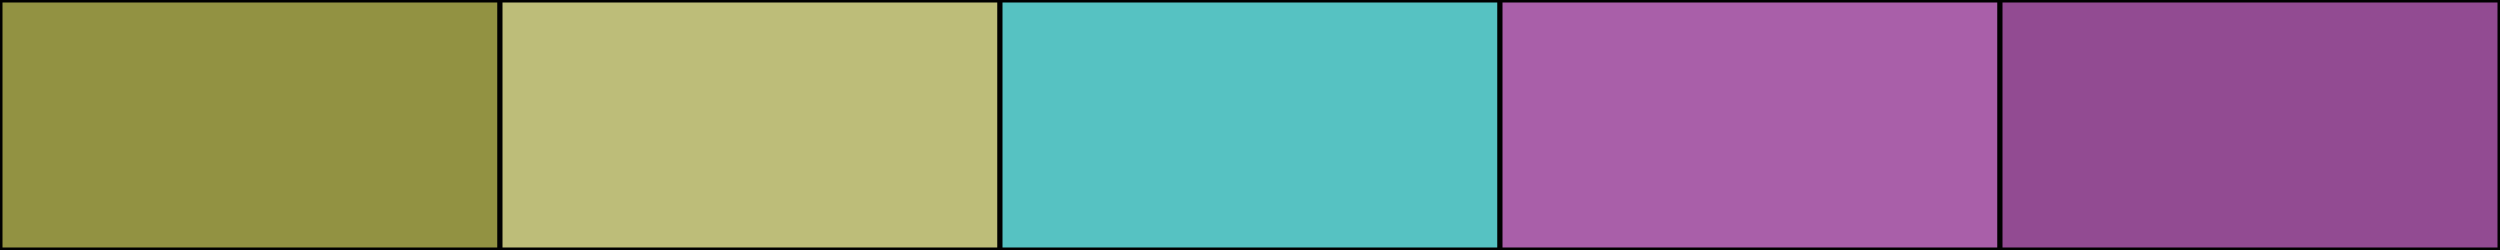
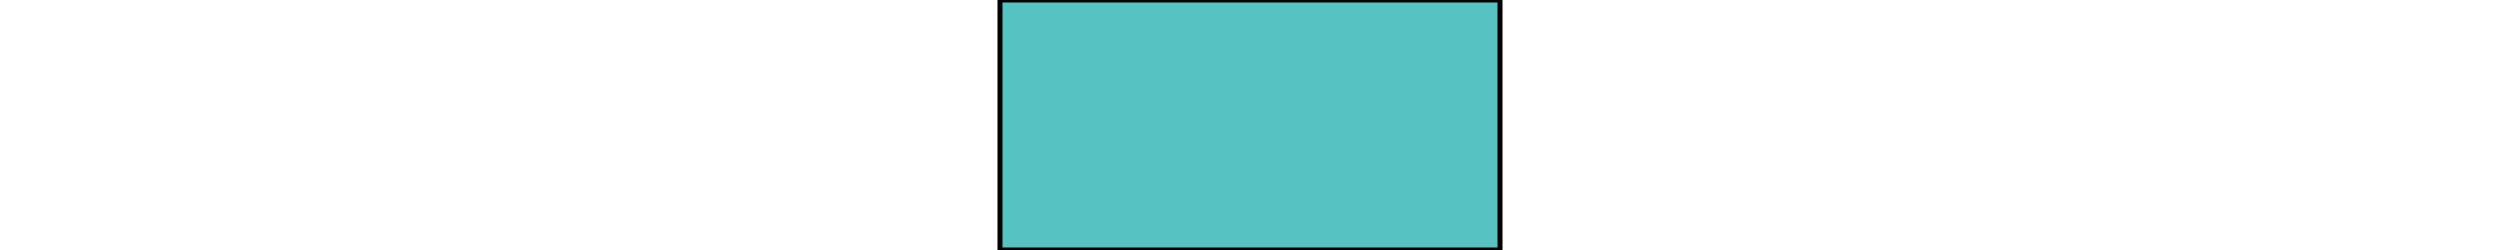
<svg xmlns="http://www.w3.org/2000/svg" width="500" height="50">
-   <rect height="50" width="500" style="fill:rgb(0,0,0);stroke-width:1;stroke:rgb(0,0,0)" />
-   <rect height="50" width="100" style="fill:rgb(146,146,66);stroke-width:1;stroke:rgb(0,0,0);float:left" />
-   <rect height="50" width="100" x="100" style="fill:rgb(189,189,121);stroke-width:1;stroke:rgb(0,0,0);float:left" />
  <rect height="50" width="100" x="200" style="fill:rgb(86,194,194);stroke-width:1;stroke:rgb(0,0,0);float:left" />
-   <rect height="50" width="100" x="300" style="fill:rgb(169,95,169);stroke-width:1;stroke:rgb(0,0,0);float:left" />
-   <rect height="50" width="100" x="400" style="fill:rgb(146,75,146);stroke-width:1;stroke:rgb(0,0,0);float:left" />
</svg>